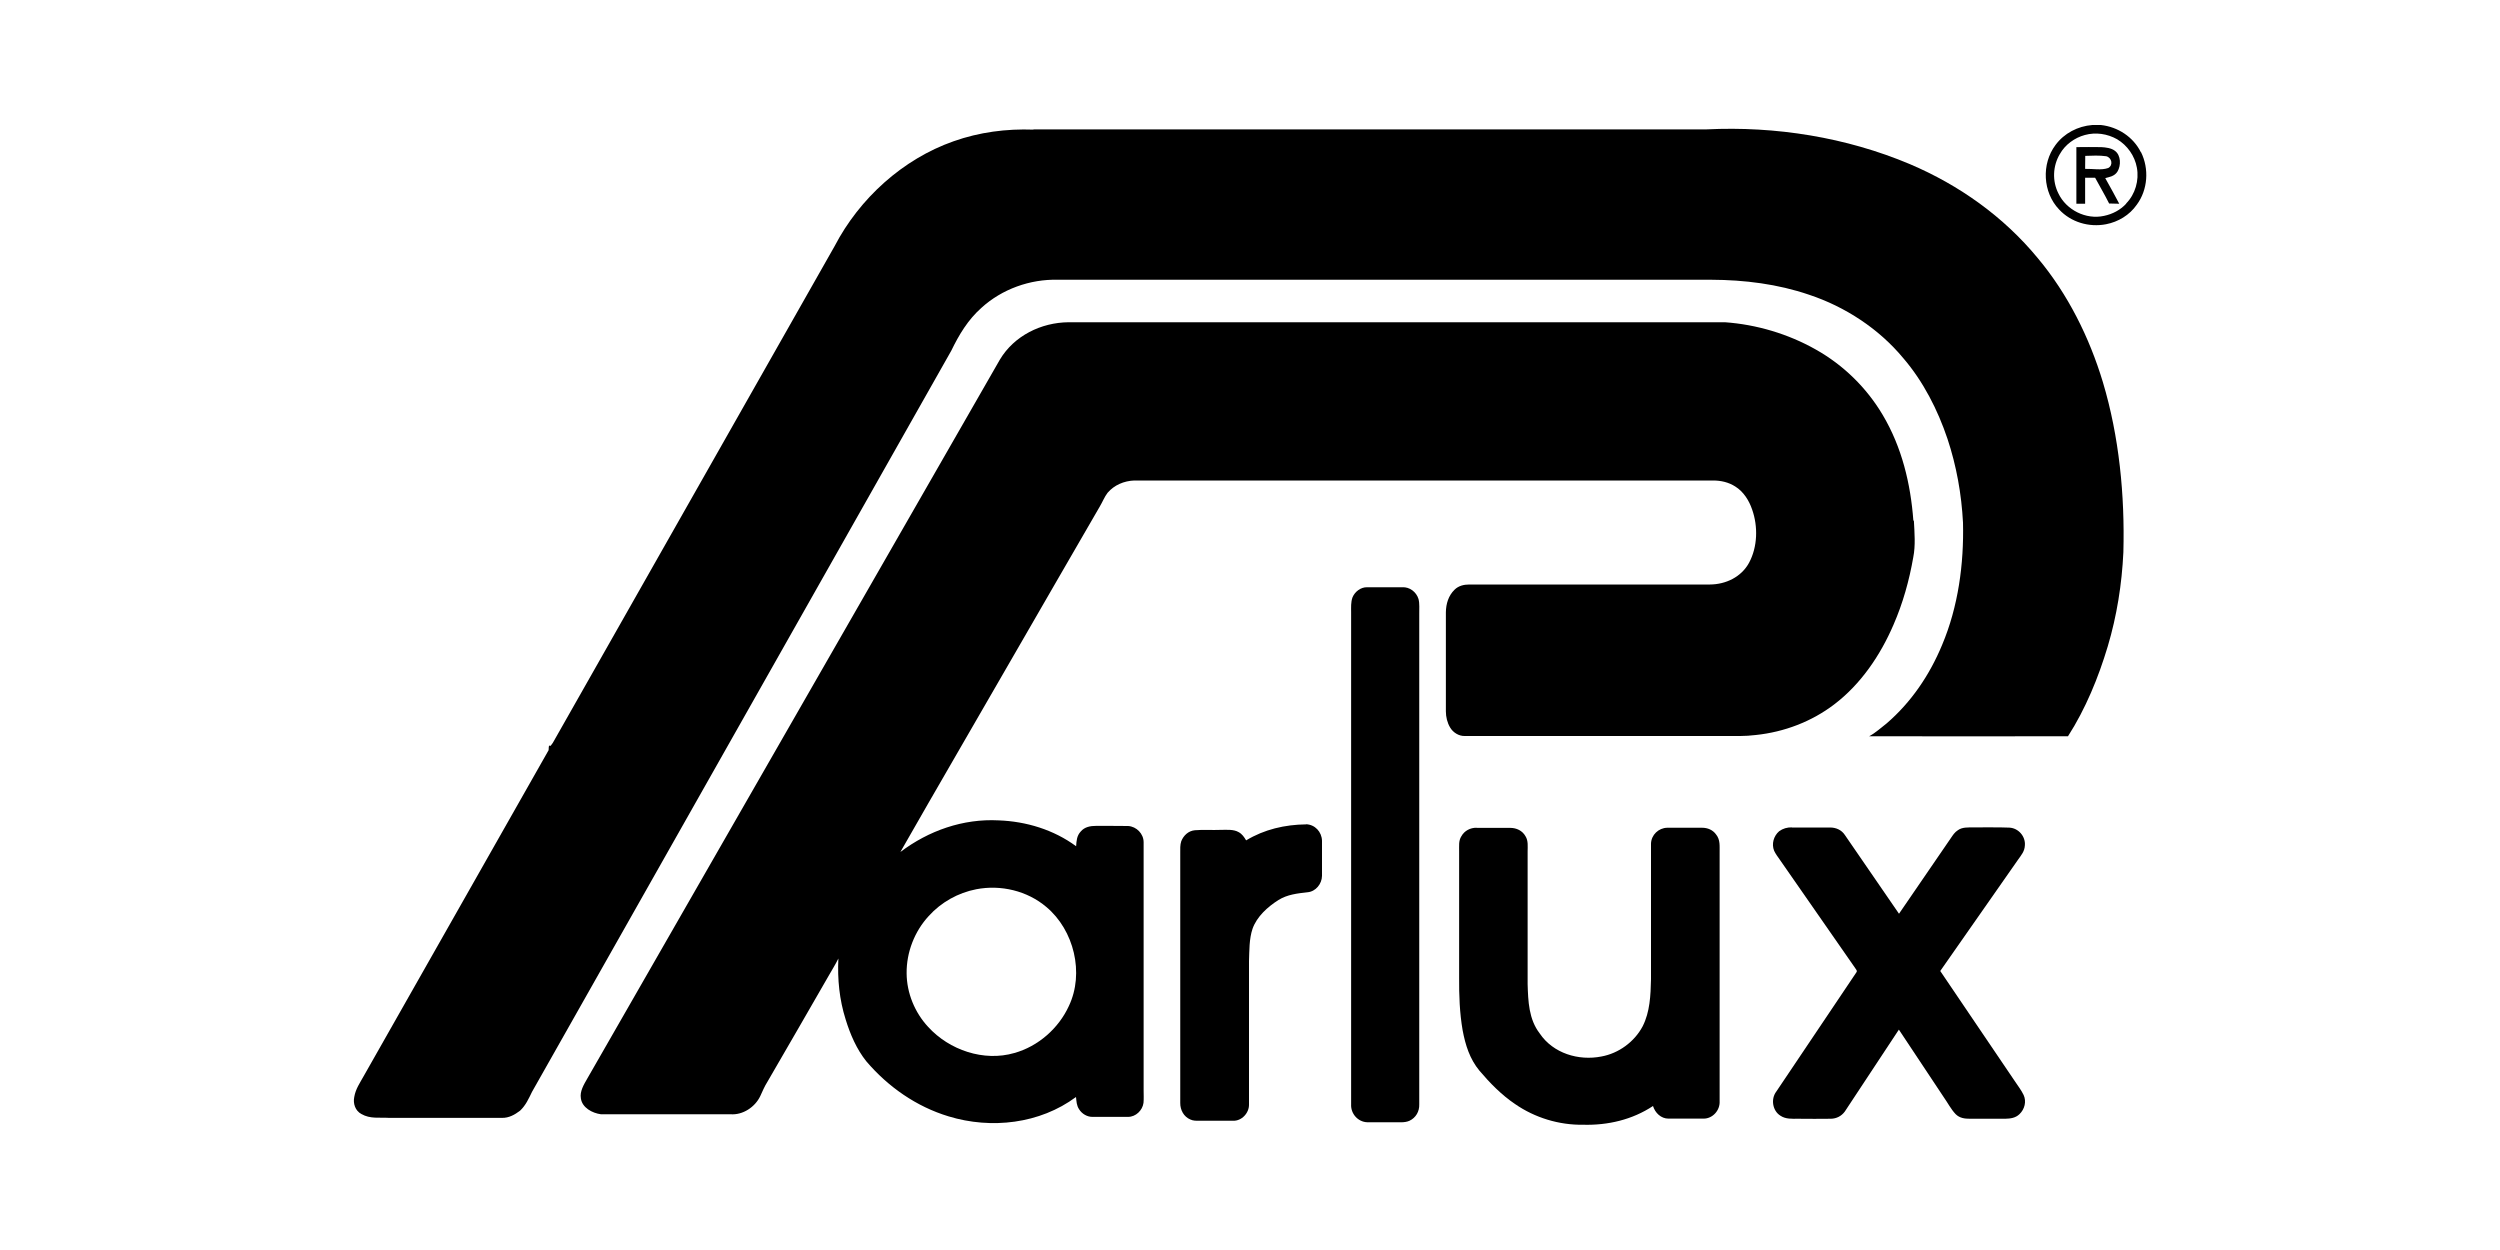
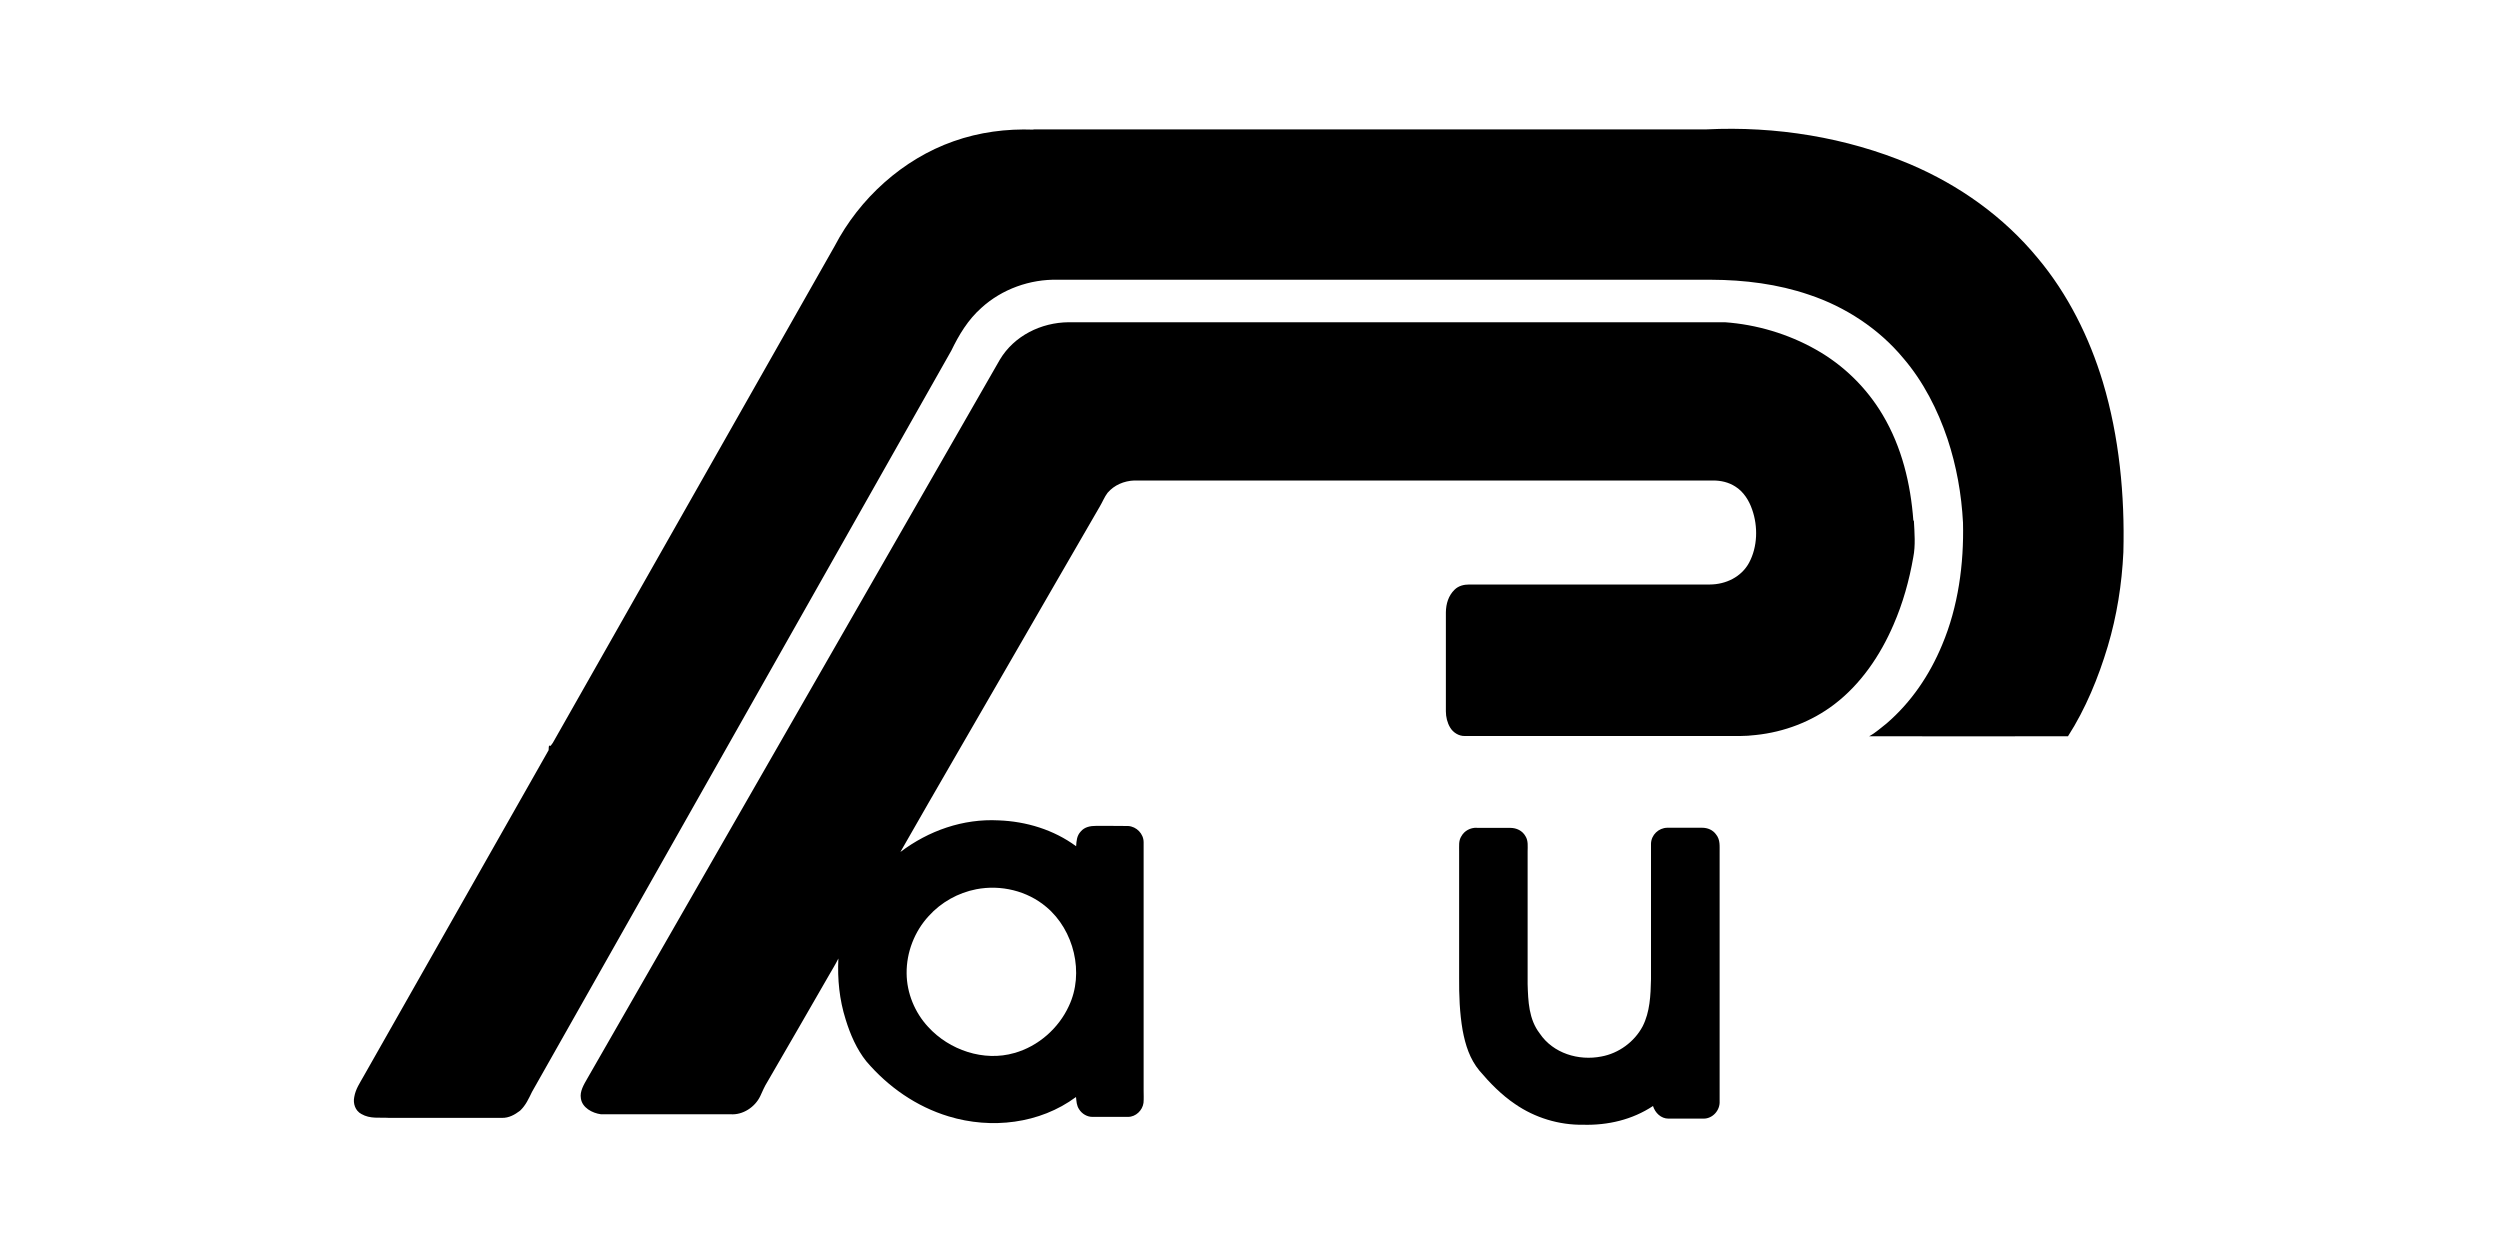
<svg xmlns="http://www.w3.org/2000/svg" id="brand-parlux" width="200" height="100" viewBox="0 0 200 100">
  <g>
-     <path d="m143.35,66.2c1.02,0,2.04,0,3.05,0,.48,0,.92.19,1.19.6,1.45,2.1,2.88,4.2,4.33,6.3,1.37-2.02,2.77-4.02,4.14-6.04.17-.25.31-.48.58-.65.35-.25.81-.21,1.21-.22.96.01,1.93-.02,2.89.02.73.03,1.31.7,1.25,1.42-.02.48-.29.78-.55,1.15-2.07,2.97-4.15,5.94-6.22,8.9,1.98,2.93,3.97,5.87,5.95,8.79.24.37.53.73.72,1.13.24.52.08,1.14-.33,1.53-.32.31-.72.36-1.15.37-.94,0-1.87,0-2.81,0-.43,0-.83-.05-1.15-.37-.38-.4-.64-.92-.96-1.37-1.2-1.79-2.38-3.6-3.58-5.39-1.43,2.18-2.9,4.38-4.33,6.56-.27.36-.66.56-1.11.57-.87.02-1.75,0-2.63,0-.48,0-.98.04-1.4-.24-.64-.39-.79-1.34-.34-1.93,2.09-3.12,4.26-6.34,6.41-9.54.1-.14-.04-.23-.1-.35-2.02-2.9-4.04-5.8-6.05-8.7-.15-.21-.32-.44-.43-.68-.22-.54-.04-1.18.4-1.56.3-.22.65-.32,1.02-.31Z" />
    <path d="m118.13,66.23c.9,0,1.79,0,2.69,0,.5,0,.97.22,1.22.67.23.36.17.82.17,1.22,0,3.53,0,7.07,0,10.6.04,1.38.09,2.82.97,3.96,1.07,1.59,3.11,2.2,4.93,1.84,1.38-.25,2.64-1.17,3.3-2.41.59-1.16.64-2.49.67-3.77,0-3.62,0-7.23,0-10.85.02-.7.61-1.26,1.3-1.27.93-.01,1.86,0,2.79,0,.44,0,.85.17,1.11.53.36.44.28.95.29,1.48,0,6.62,0,13.25,0,19.87.04.72-.55,1.39-1.28,1.39-.94,0-1.87,0-2.81,0-.6,0-1.07-.46-1.24-1.01-1.66,1.1-3.61,1.55-5.58,1.5-1.94.03-3.87-.56-5.46-1.66-1.07-.72-2.01-1.68-2.84-2.66-.78-.94-1.13-2.06-1.35-3.24-.24-1.38-.29-2.81-.28-4.2,0-3.37,0-6.74,0-10.11.01-.42-.06-.84.18-1.21.24-.44.72-.69,1.22-.68Z" />
-     <path d="m109.36,46.98c.94,0,1.87,0,2.81,0,.6-.04,1.14.38,1.31.94.1.38.05.8.06,1.19,0,13.08,0,26.16,0,39.24.02.56-.27,1.07-.78,1.31-.39.18-.9.11-1.32.12-.69,0-1.38,0-2.07,0-.74-.03-1.32-.69-1.28-1.43,0-13.12,0-26.24,0-39.36,0-.39-.03-.82.11-1.2.19-.46.66-.82,1.16-.81Z" />
-     <path d="m104.48,65.94c.72.02,1.26.61,1.28,1.32,0,.93,0,1.87,0,2.81-.01.64-.5,1.25-1.15,1.31-.81.09-1.63.18-2.33.62-.86.54-1.74,1.33-2.08,2.31-.27.8-.25,1.74-.28,2.58,0,3.82,0,7.64,0,11.46.02.68-.58,1.34-1.28,1.31-.89,0-1.79,0-2.69,0-.25,0-.49.01-.72-.1-.53-.22-.82-.77-.81-1.33,0-6.66,0-13.32,0-19.98,0-.31-.02-.66.08-.95.18-.46.57-.83,1.08-.88.69-.06,1.39,0,2.08-.03.46,0,1.02-.06,1.43.18.28.15.44.39.6.66,1.45-.88,3.1-1.26,4.79-1.28Z" />
-     <path d="m171.27,12.18c-.61-1.23-1.84-2.03-3.2-2.18h-.68c-1.16.09-2.26.66-2.95,1.6-1.14,1.52-1.02,3.79.29,5.16.95,1.02,2.39,1.44,3.75,1.18.98-.19,1.88-.73,2.46-1.56.89-1.2,1-2.88.34-4.21Zm-1.17,4.11c-.47.51-1.1.84-1.78.98-1.44.32-3.02-.47-3.65-1.8-.5-.99-.45-2.2.12-3.15.42-.75,1.18-1.3,2-1.52.87-.24,1.8-.1,2.58.34.82.49,1.41,1.33,1.58,2.27.19,1.02-.13,2.13-.86,2.87Z" />
-     <path d="m169.4,13.72c.29-.48.28-1.29-.2-1.65-.29-.23-.74-.28-1.1-.3-.66-.02-1.32,0-1.99,0,0,1.51,0,3.02,0,4.53.24,0,.47,0,.7,0,0-.69,0-1.38,0-2.08.27,0,.53,0,.8,0,.37.69.77,1.36,1.12,2.06.27.01.54.02.81.02-.36-.69-.74-1.37-1.12-2.05.39-.11.75-.16.98-.53Zm-2.59-.2c0-.35,0-.7.01-1.05.55-.02,1.13-.05,1.68.03.44.11.58.71.16.94-.56.2-1.25.05-1.85.07Z" />
    <path d="m153.07,41.66c-.22-2.97-.92-5.88-2.45-8.46-1.29-2.18-3.15-4-5.36-5.24-2.21-1.25-4.74-2-7.26-2.18-17.5,0-35.01,0-52.52,0-2.19.02-4.35,1.08-5.49,2.99-11,19.17-22,38.35-33.01,57.52-.27.47-.61,1.02-.51,1.58.1.75.92,1.18,1.6,1.27,3.44.01,6.92,0,10.36,0,.99.08,1.97-.57,2.39-1.45.18-.39.34-.78.57-1.14,1.64-2.82,3.28-5.67,4.91-8.5.26-.46.54-.9.77-1.37-.08,1.66.08,3.29.58,4.87.36,1.18.88,2.39,1.66,3.36,1.74,2.04,4,3.62,6.58,4.4,3.41,1.04,7.29.6,10.19-1.55.04.35.04.66.24.97.23.38.67.64,1.12.62.94,0,1.87,0,2.81,0,.61,0,1.15-.52,1.23-1.12.03-.32.01-.65.01-.98,0-6.62,0-13.25,0-19.87,0-.68-.57-1.26-1.24-1.3-.85-.02-1.71,0-2.56-.01-.46,0-.92.08-1.23.45-.32.34-.34.74-.37,1.18-1.79-1.32-3.99-1.99-6.2-2.07-2.84-.15-5.6.82-7.86,2.53,2.97-5.21,6.01-10.41,9-15.61,2.32-4.01,4.63-8.03,6.96-12.04.21-.35.37-.77.62-1.09.53-.62,1.32-.95,2.13-.98,15.43,0,30.87,0,46.31,0,.63,0,1.24.14,1.77.48.66.41,1.1,1.11,1.35,1.84.48,1.36.44,2.99-.25,4.27-.62,1.13-1.85,1.72-3.12,1.73-6.42,0-12.84,0-19.25,0-.44,0-.87.1-1.19.42-.49.48-.68,1.13-.69,1.8,0,2.64,0,5.29,0,7.93,0,.44.11.91.34,1.29.24.41.71.7,1.19.68,6.91,0,13.81,0,20.71,0,.86,0,1.71.03,2.56-.08,2.27-.24,4.46-1.07,6.27-2.45,2.13-1.62,3.69-3.93,4.74-6.37.75-1.72,1.26-3.55,1.58-5.39.19-.95.1-1.98.05-2.95Zm-78.77,31.62c.99-1.1,2.35-1.86,3.8-2.14,1.96-.38,4.08.12,5.61,1.42,2.21,1.85,3.05,5.29,1.8,7.92-.82,1.79-2.46,3.23-4.36,3.76-2.44.71-5.21-.23-6.9-2.09-1.07-1.15-1.71-2.71-1.72-4.28-.02-1.68.63-3.36,1.77-4.59Z" />
  </g>
  <path d="m82.67,10.35c17.95,0,35.91,0,53.86,0,5.52-.27,11.16.63,16.26,2.78,3.95,1.68,7.5,4.2,10.24,7.53,2.4,2.87,4.12,6.33,5.2,9.91,1.31,4.37,1.76,9.06,1.64,13.61-.12,2.55-.52,5.08-1.25,7.53-.75,2.5-1.77,4.99-3.18,7.19-5.3.01-10.6.01-15.91,0,.5-.26.93-.67,1.38-1.01,1.99-1.71,3.46-3.89,4.46-6.3,1.29-3.06,1.75-6.48,1.67-9.78-.12-2.28-.52-4.53-1.24-6.7-.78-2.32-1.94-4.6-3.54-6.46-1.95-2.35-4.64-4.11-7.53-5.07-2.51-.86-5.18-1.19-7.82-1.2-17.43,0-34.85,0-52.28,0-2.22-.06-4.48.75-6.12,2.25-1.08.96-1.79,2.15-2.41,3.43-11.18,19.76-22.36,39.53-33.54,59.29-.27.55-.49,1.06-.95,1.5-.43.33-.9.59-1.45.58-3.01,0-6.01,0-9.02,0-.79-.05-1.52.1-2.23-.31-.49-.26-.68-.84-.57-1.36.11-.65.45-1.12.76-1.68,4.91-8.66,9.83-17.31,14.74-25.98.13-.11-.04-.56.21-.43l.18-.25c7.52-13.24,15.03-26.49,22.54-39.73,1.99-3.82,5.45-6.96,9.52-8.39,2.06-.73,4.22-1.01,6.4-.93Z" />
</svg>